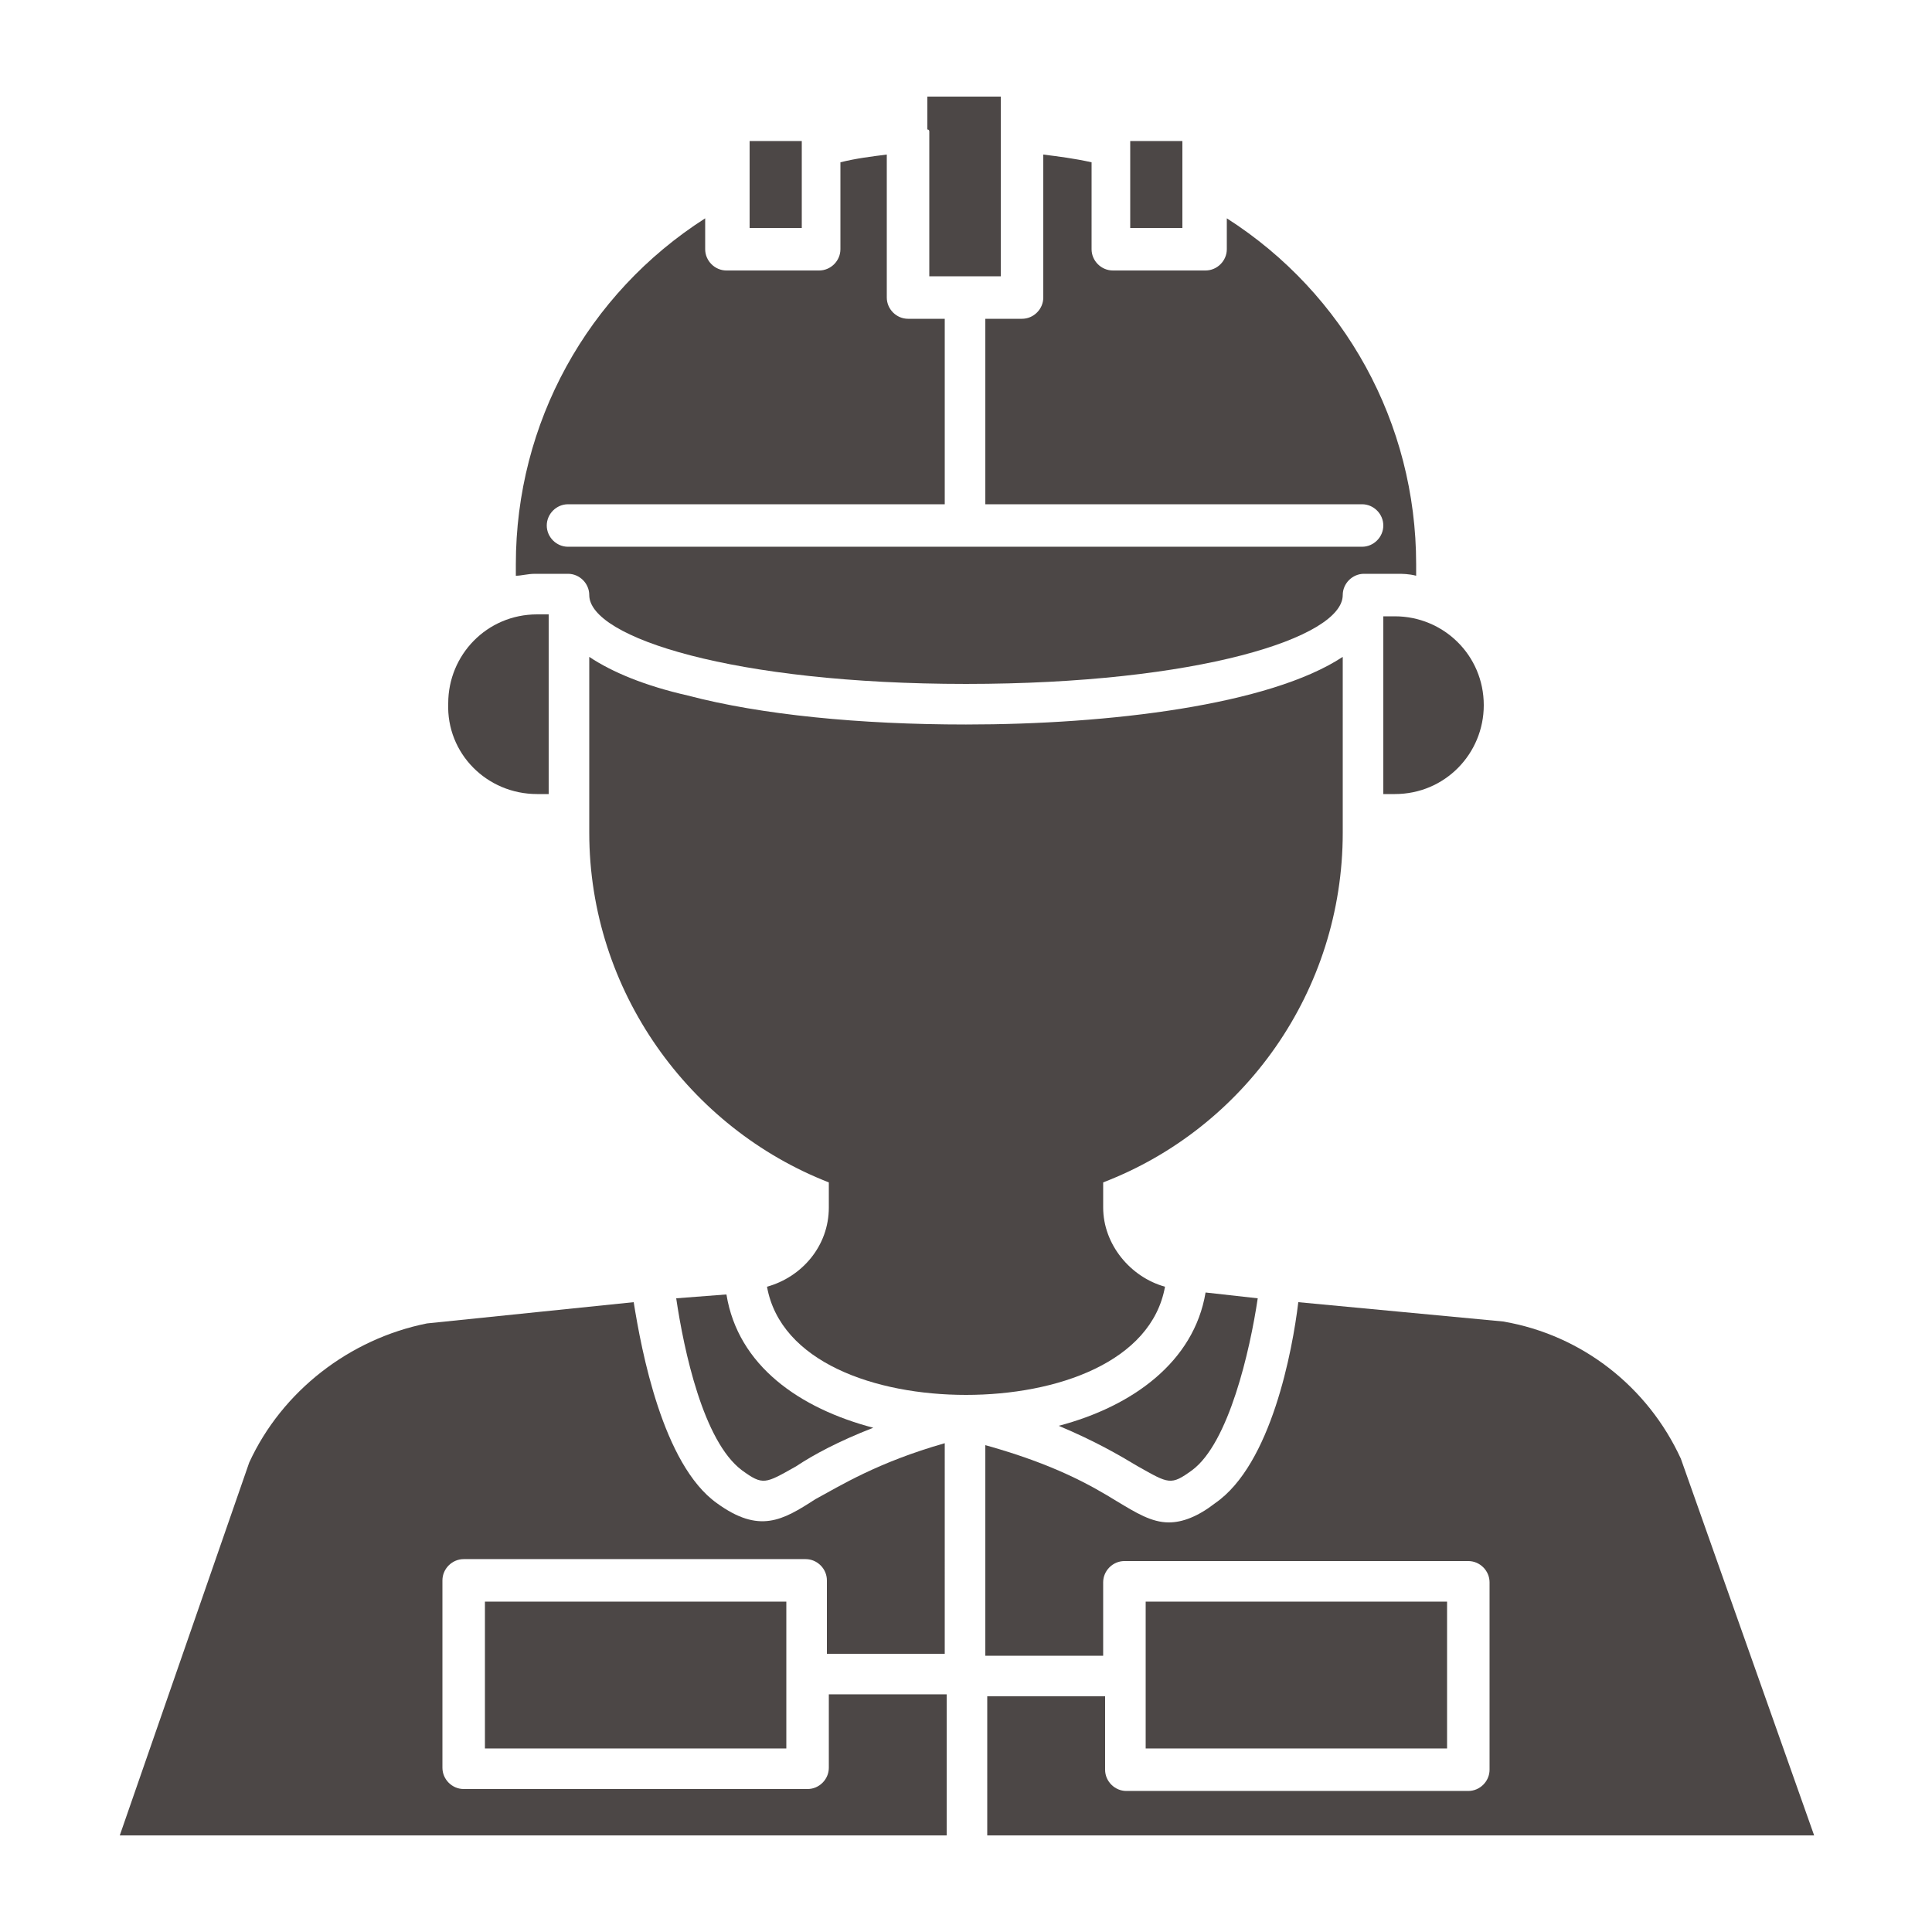
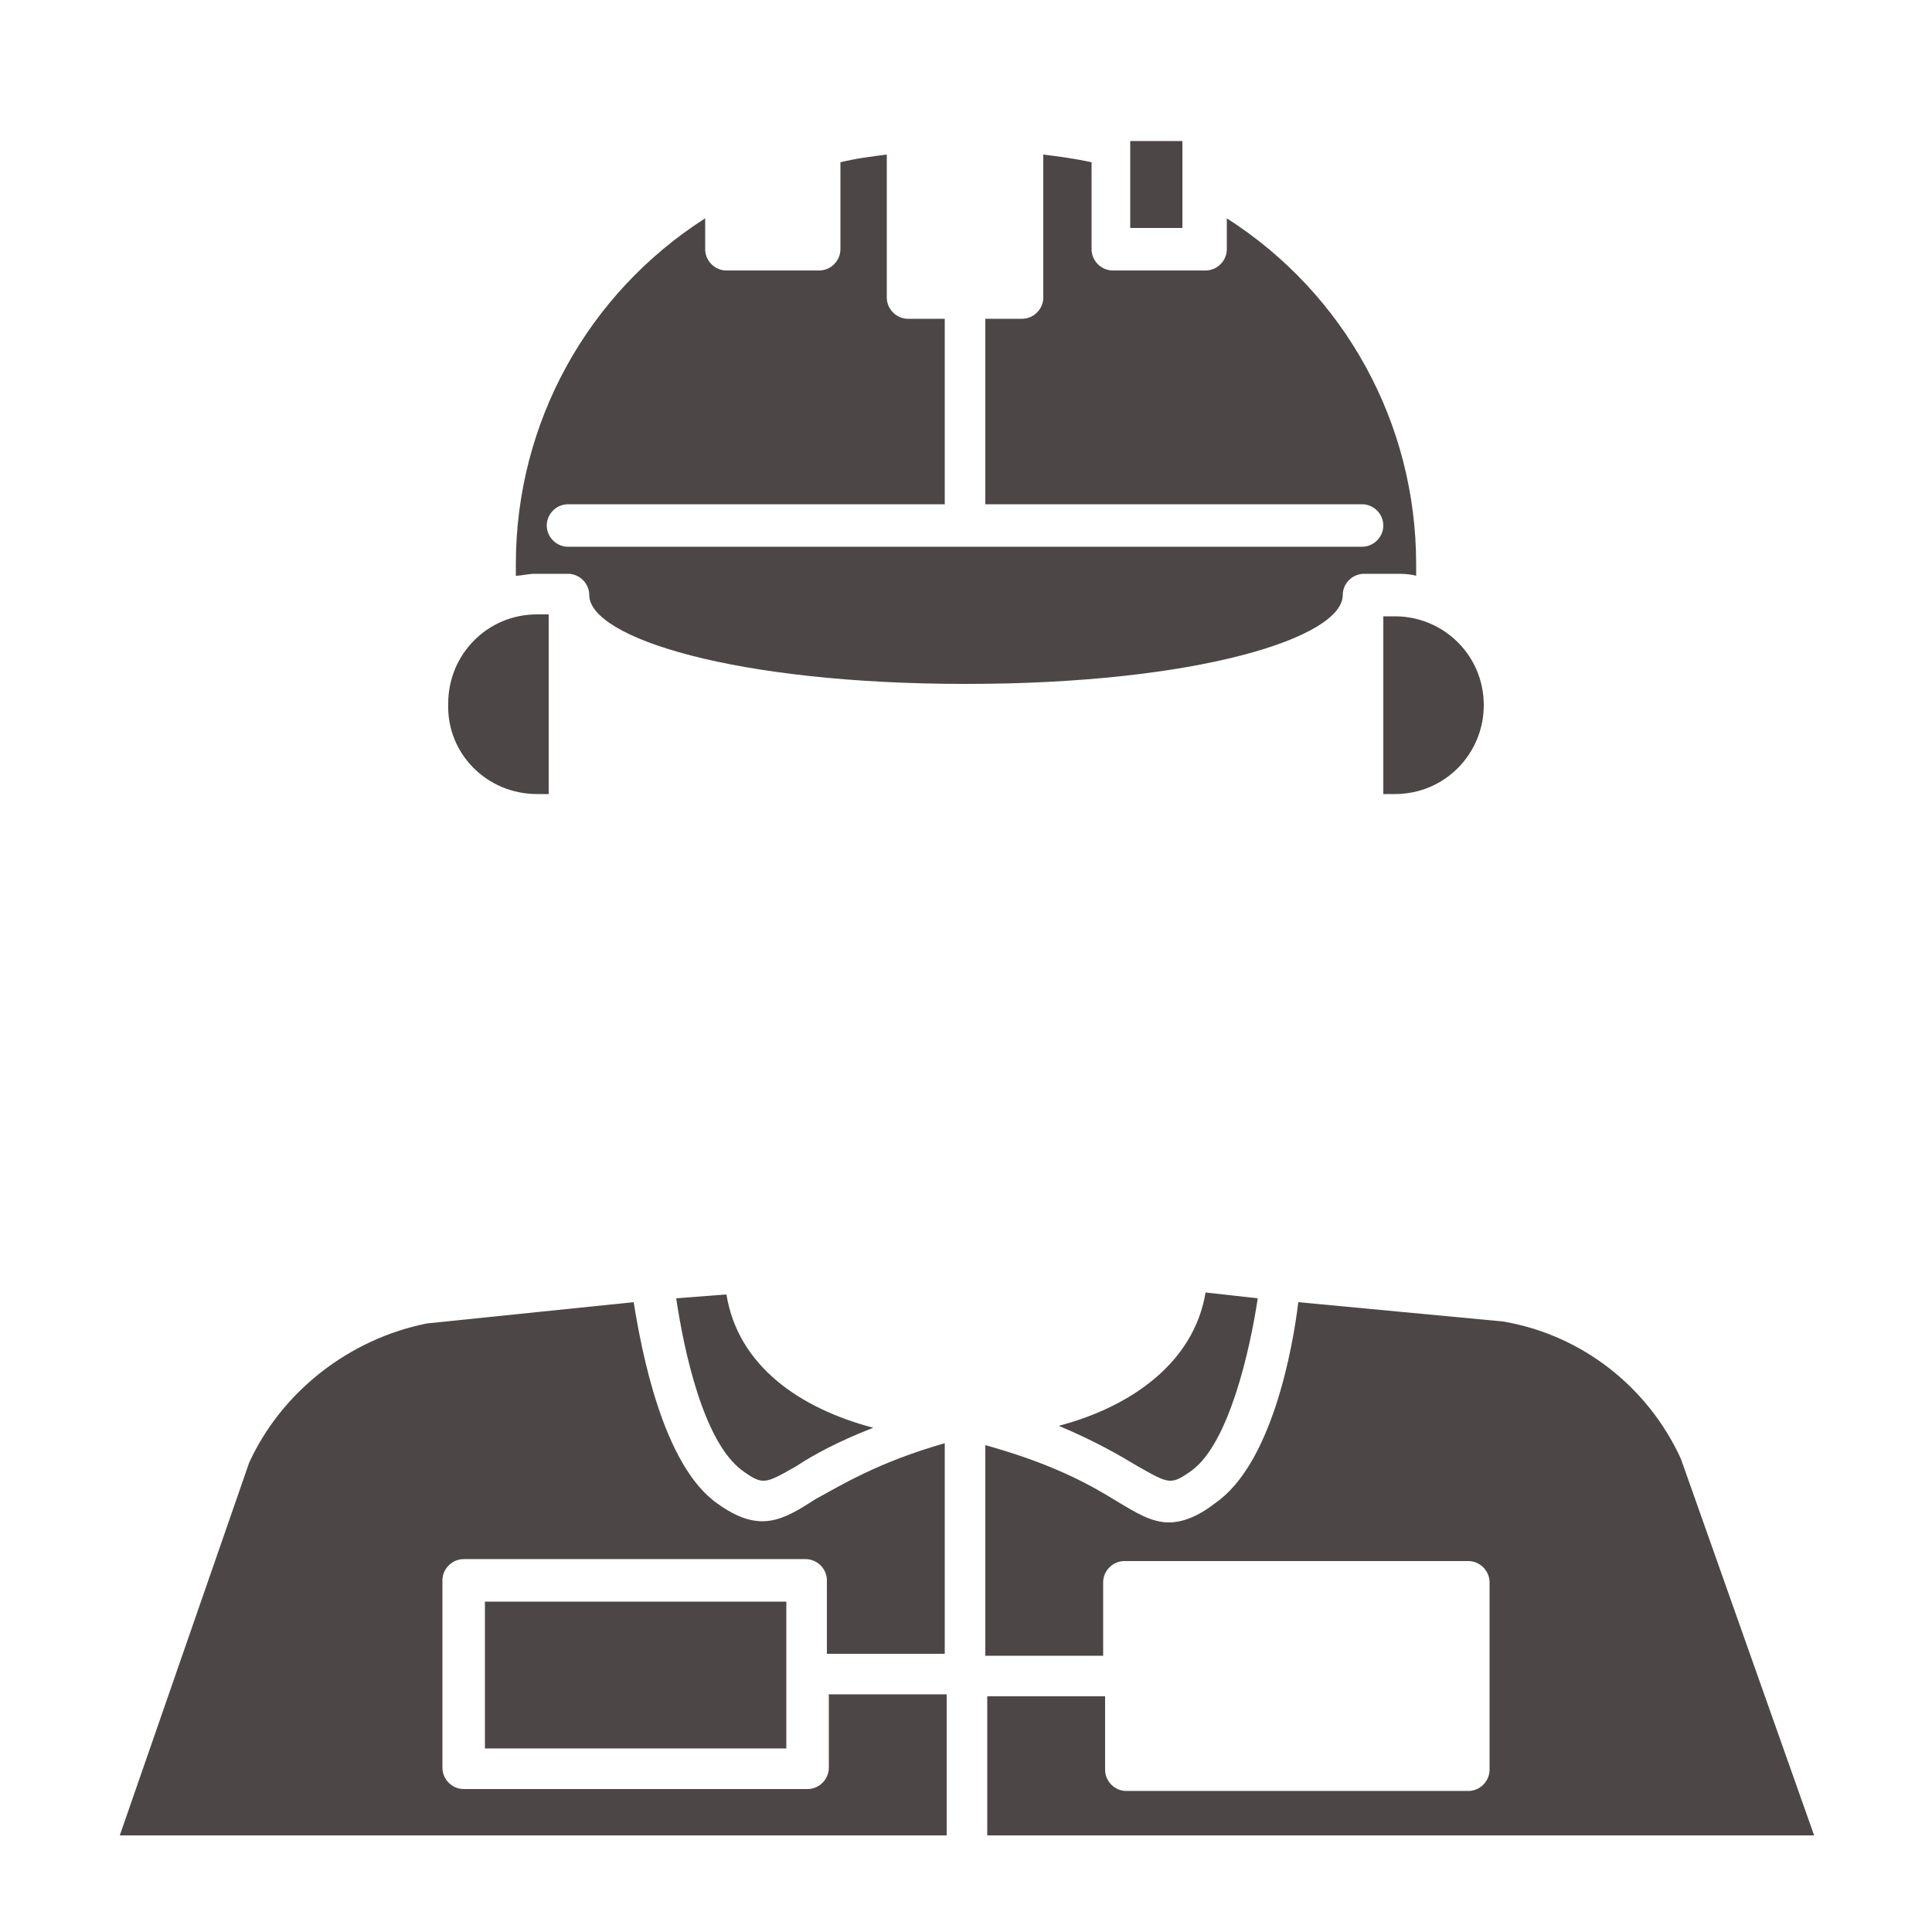
<svg xmlns="http://www.w3.org/2000/svg" width="1200pt" height="1200pt" version="1.1" viewBox="0 0 1200 1200">
  <path d="m352.8 356.4c7.199 0 13.199 6 13.199 13.199 0 26.398 90 55.199 234 55.199s234-28.801 234-55.199c0-7.199 6-13.199 13.199-13.199h20.398c3.602 0 7.199 0 12 1.199v-7.199c0-87.602-44.398-168-117.6-214.8v19.199c0 7.199-6 13.199-13.199 13.199h-57.602c-7.199 0-13.199-6-13.199-13.199l0.004-53.996c-10.801-2.402-20.398-3.602-30-4.801v88.801c0 7.199-6 13.199-13.199 13.199h-22.801v115.2h234c7.199 0 13.199 6 13.199 13.199 0 7.199-6 13.199-13.199 13.199l-493.2 0.004c-7.199 0-13.199-6-13.199-13.199 0-7.199 6-13.199 13.199-13.199h234v-115.2h-22.801c-7.199 0-13.199-6-13.199-13.199v-88.805c-9.602 1.199-19.199 2.398-28.801 4.801v54c0 7.199-6 13.199-13.199 13.199h-57.602c-7.199 0-13.199-6-13.199-13.199v-19.199c-73.199 46.801-117.6 127.2-117.6 214.8v7.199c3.602 0 7.199-1.199 12-1.199z" fill="#4c4746" />
  <path d="m702 87.602h32.398v54h-32.398z" fill="#4c4746" />
-   <path d="m465.6 87.602h32.398v54h-32.398z" fill="#4c4746" />
-   <path d="m577.2 81.602v2.398 87.602h44.398l0.004-111.6h-45.602v20.398c1.199 0 1.199 1.203 1.199 1.203z" fill="#4c4746" />
  <path d="m301.2 994.8h187.2v91.199h-187.2z" fill="#4c4746" />
  <path d="m657.6 885.6c22.801 9.602 37.199 18 49.199 25.199 19.199 10.801 20.398 12 33.602 2.398 22.801-16.801 36-74.398 40.801-106.8l-32.398-3.602c-7.203 43.203-45.605 70.805-91.203 82.805z" fill="#4c4746" />
  <path d="m859.2 381.6v111.6h7.199c31.199 0 55.199-25.199 55.199-55.199 0-31.199-25.199-55.199-55.199-55.199l-7.199-0.004z" fill="#4c4746" />
-   <path d="m711.6 994.8h187.2v91.199h-187.2z" fill="#4c4746" />
  <path d="m1044 906c-20.398-44.398-61.199-76.801-110.4-85.199l-127.2-12c-3.602 30-16.801 100.8-51.602 124.8-10.801 8.398-20.398 12-28.801 12-10.801 0-20.398-6-32.398-13.199-15.602-9.602-38.398-22.801-81.602-34.801v130.8h73.199v-45.602c0-7.199 6-13.199 13.199-13.199h213.6c7.199 0 13.199 6 13.199 13.199v116.4c0 7.199-6 13.199-13.199 13.199h-212.4c-7.199 0-13.199-6-13.199-13.199v-45.602h-73.199l-0.004 86.402h513.6z" fill="#4c4746" />
  <path d="m445.2 933.6c-33.602-24-46.801-94.801-51.602-124.8l-128.4 13.199c-48 9.602-90 42-110.4 86.398l-80.402 231.6h513.6v-87.602h-73.199v45.602c0 7.199-6 13.199-13.199 13.199h-213.6c-7.199 0-13.199-6-13.199-13.199v-116.4c0-7.199 6-13.199 13.199-13.199h212.4c7.199 0 13.199 6 13.199 13.199v45.602h73.199l0.004-130.8c-42 12-64.801 26.398-80.398 34.801-20.402 13.199-34.801 21.602-61.203 2.402z" fill="#4c4746" />
-   <path d="m723.6 799.2c-21.602-6-38.398-26.398-38.398-49.199v-15.602c87.602-33.602 148.8-118.8 148.8-217.2v-12l-0.004-97.199c-45.602 30-145.2 42-234 42-66 0-127.2-6-172.8-18-26.398-6-46.801-14.398-61.199-24v109.2c0 98.398 62.398 183.6 148.8 217.2v15.602c0 24-16.801 43.199-38.398 49.199 8.398 46.801 67.199 67.199 123.6 67.199 56.395 0 115.2-20.398 123.6-67.199z" fill="#4c4746" />
  <path d="m460.8 913.2c13.199 9.602 14.398 8.398 33.602-2.398 10.801-7.199 26.398-15.602 48-24-45.602-12-84-38.398-91.199-82.801l-31.203 2.398c4.801 32.402 16.801 88.801 40.801 106.8z" fill="#4c4746" />
  <path d="m333.6 493.2h7.199v-111.6h-7.199c-31.199 0-55.199 25.199-55.199 55.199-1.203 31.203 23.996 56.402 55.199 56.402z" fill="#4c4746" />
</svg>